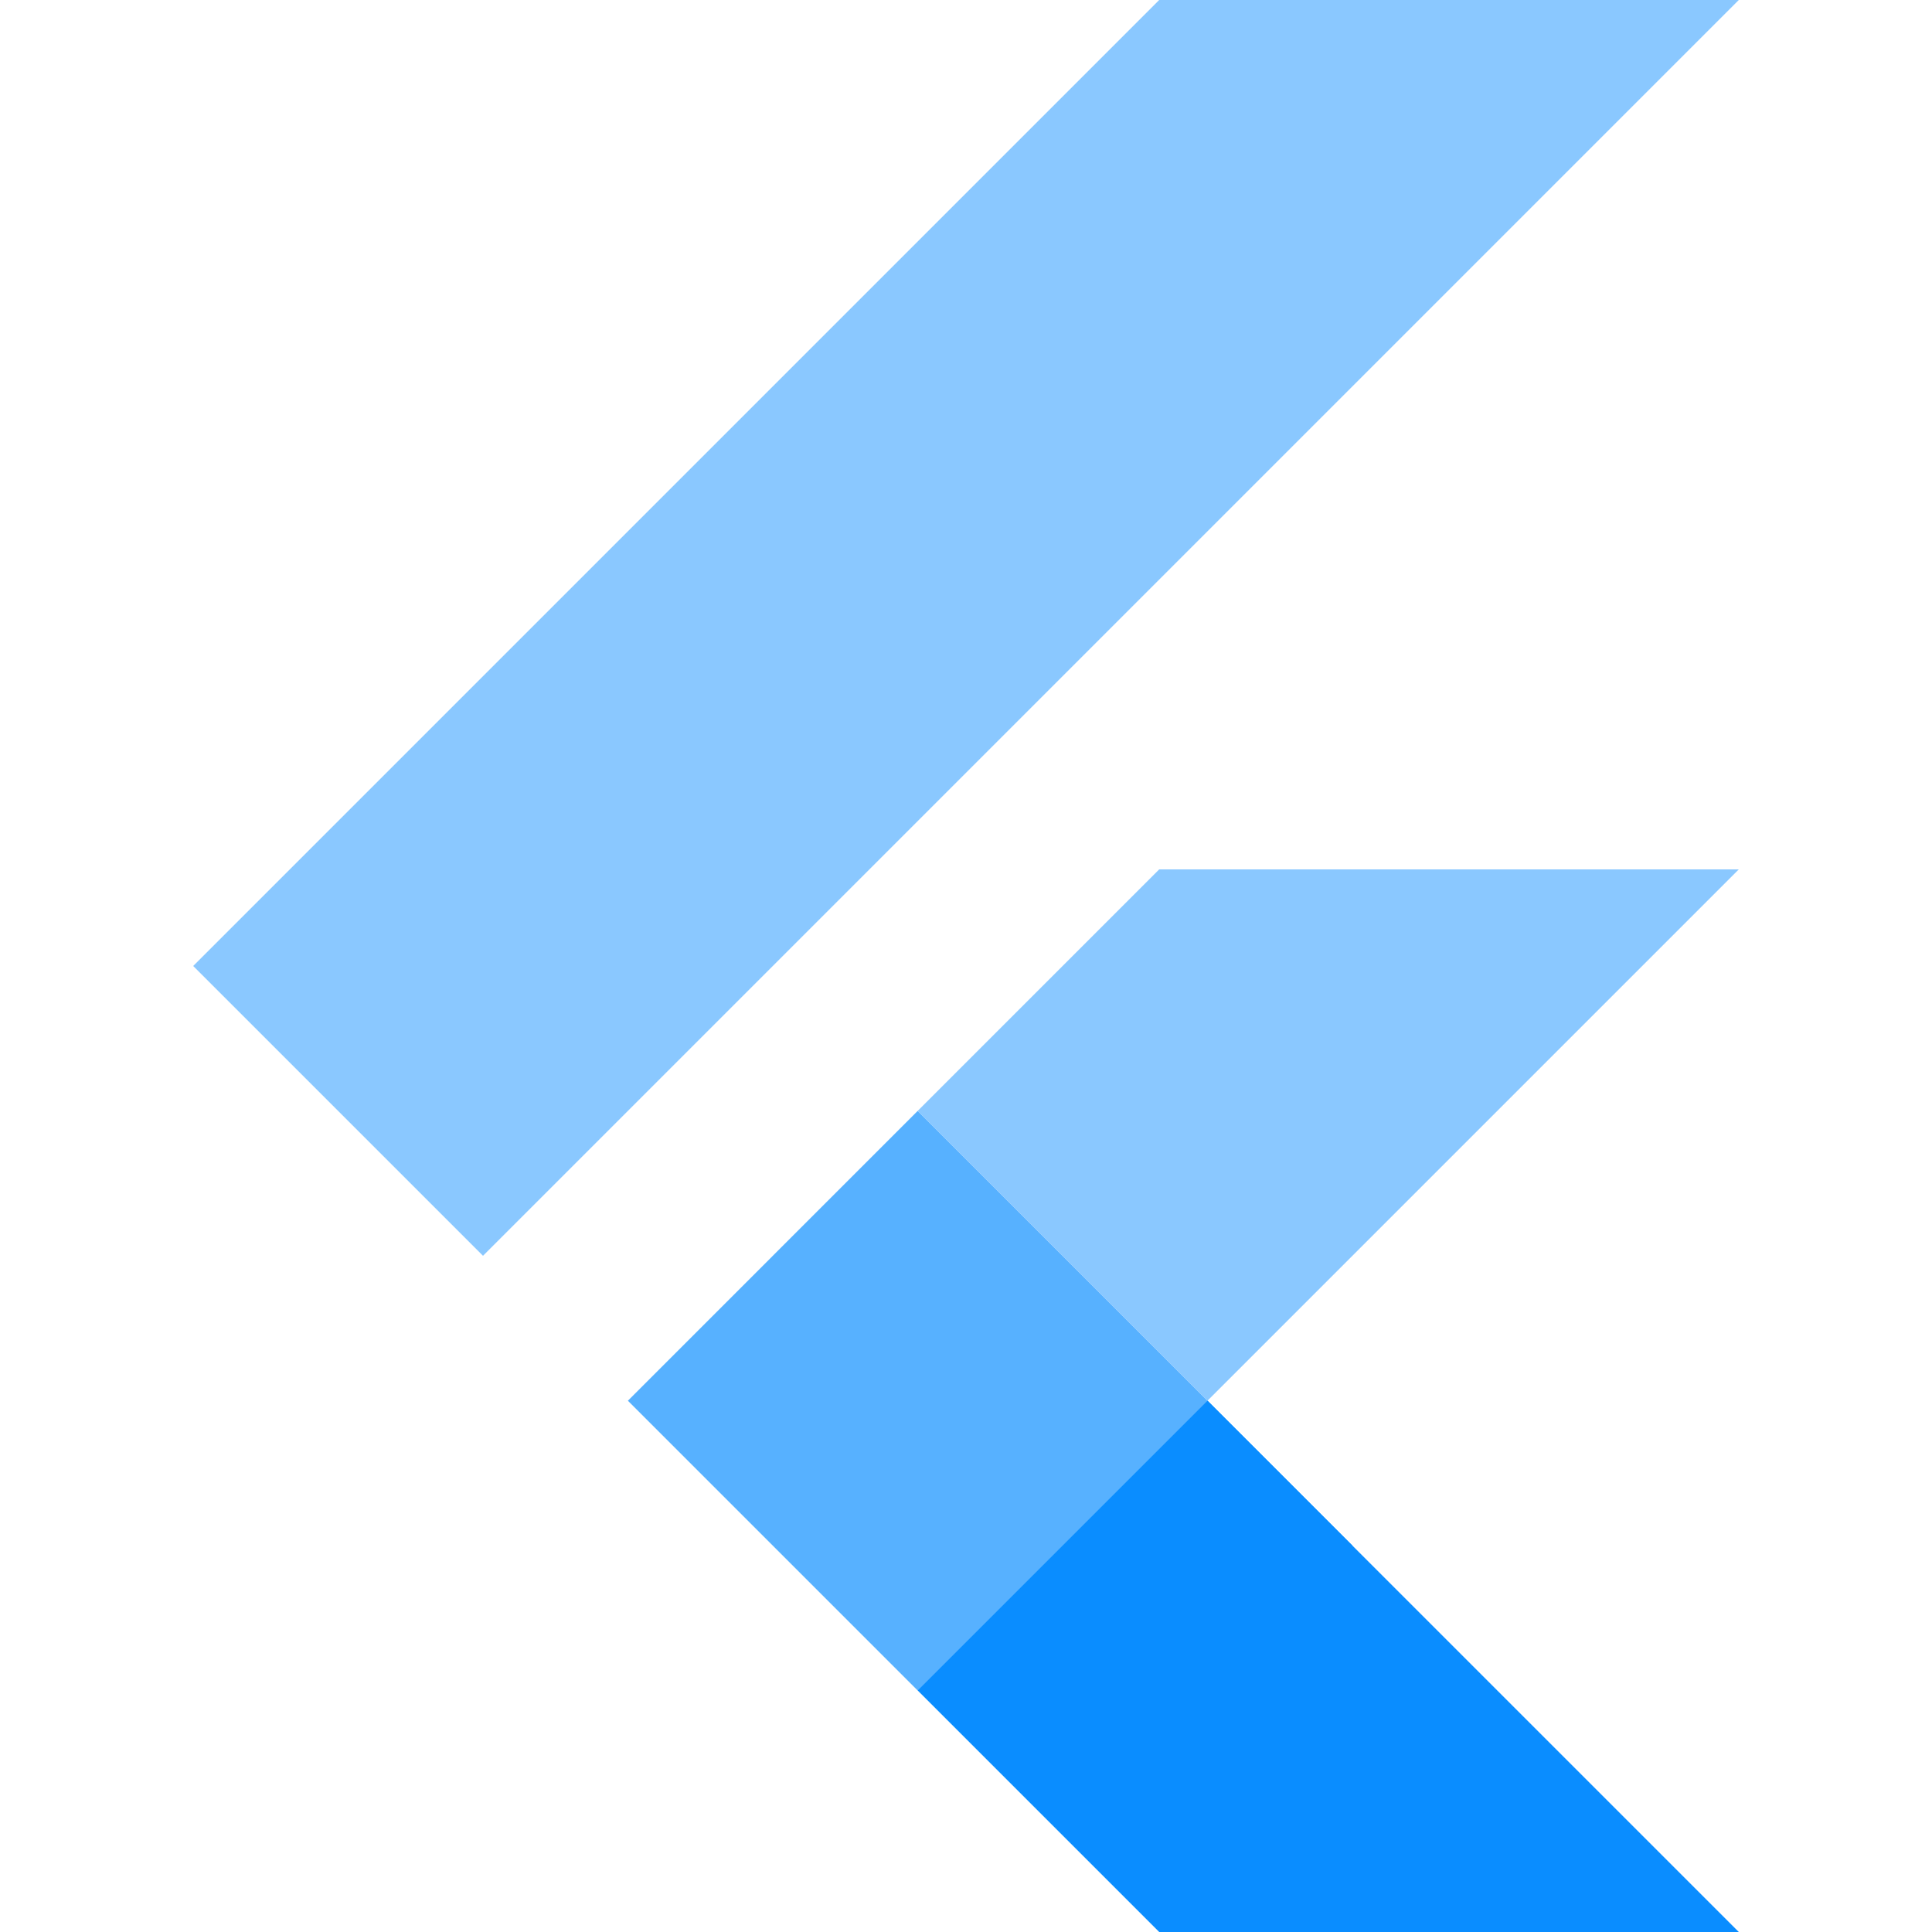
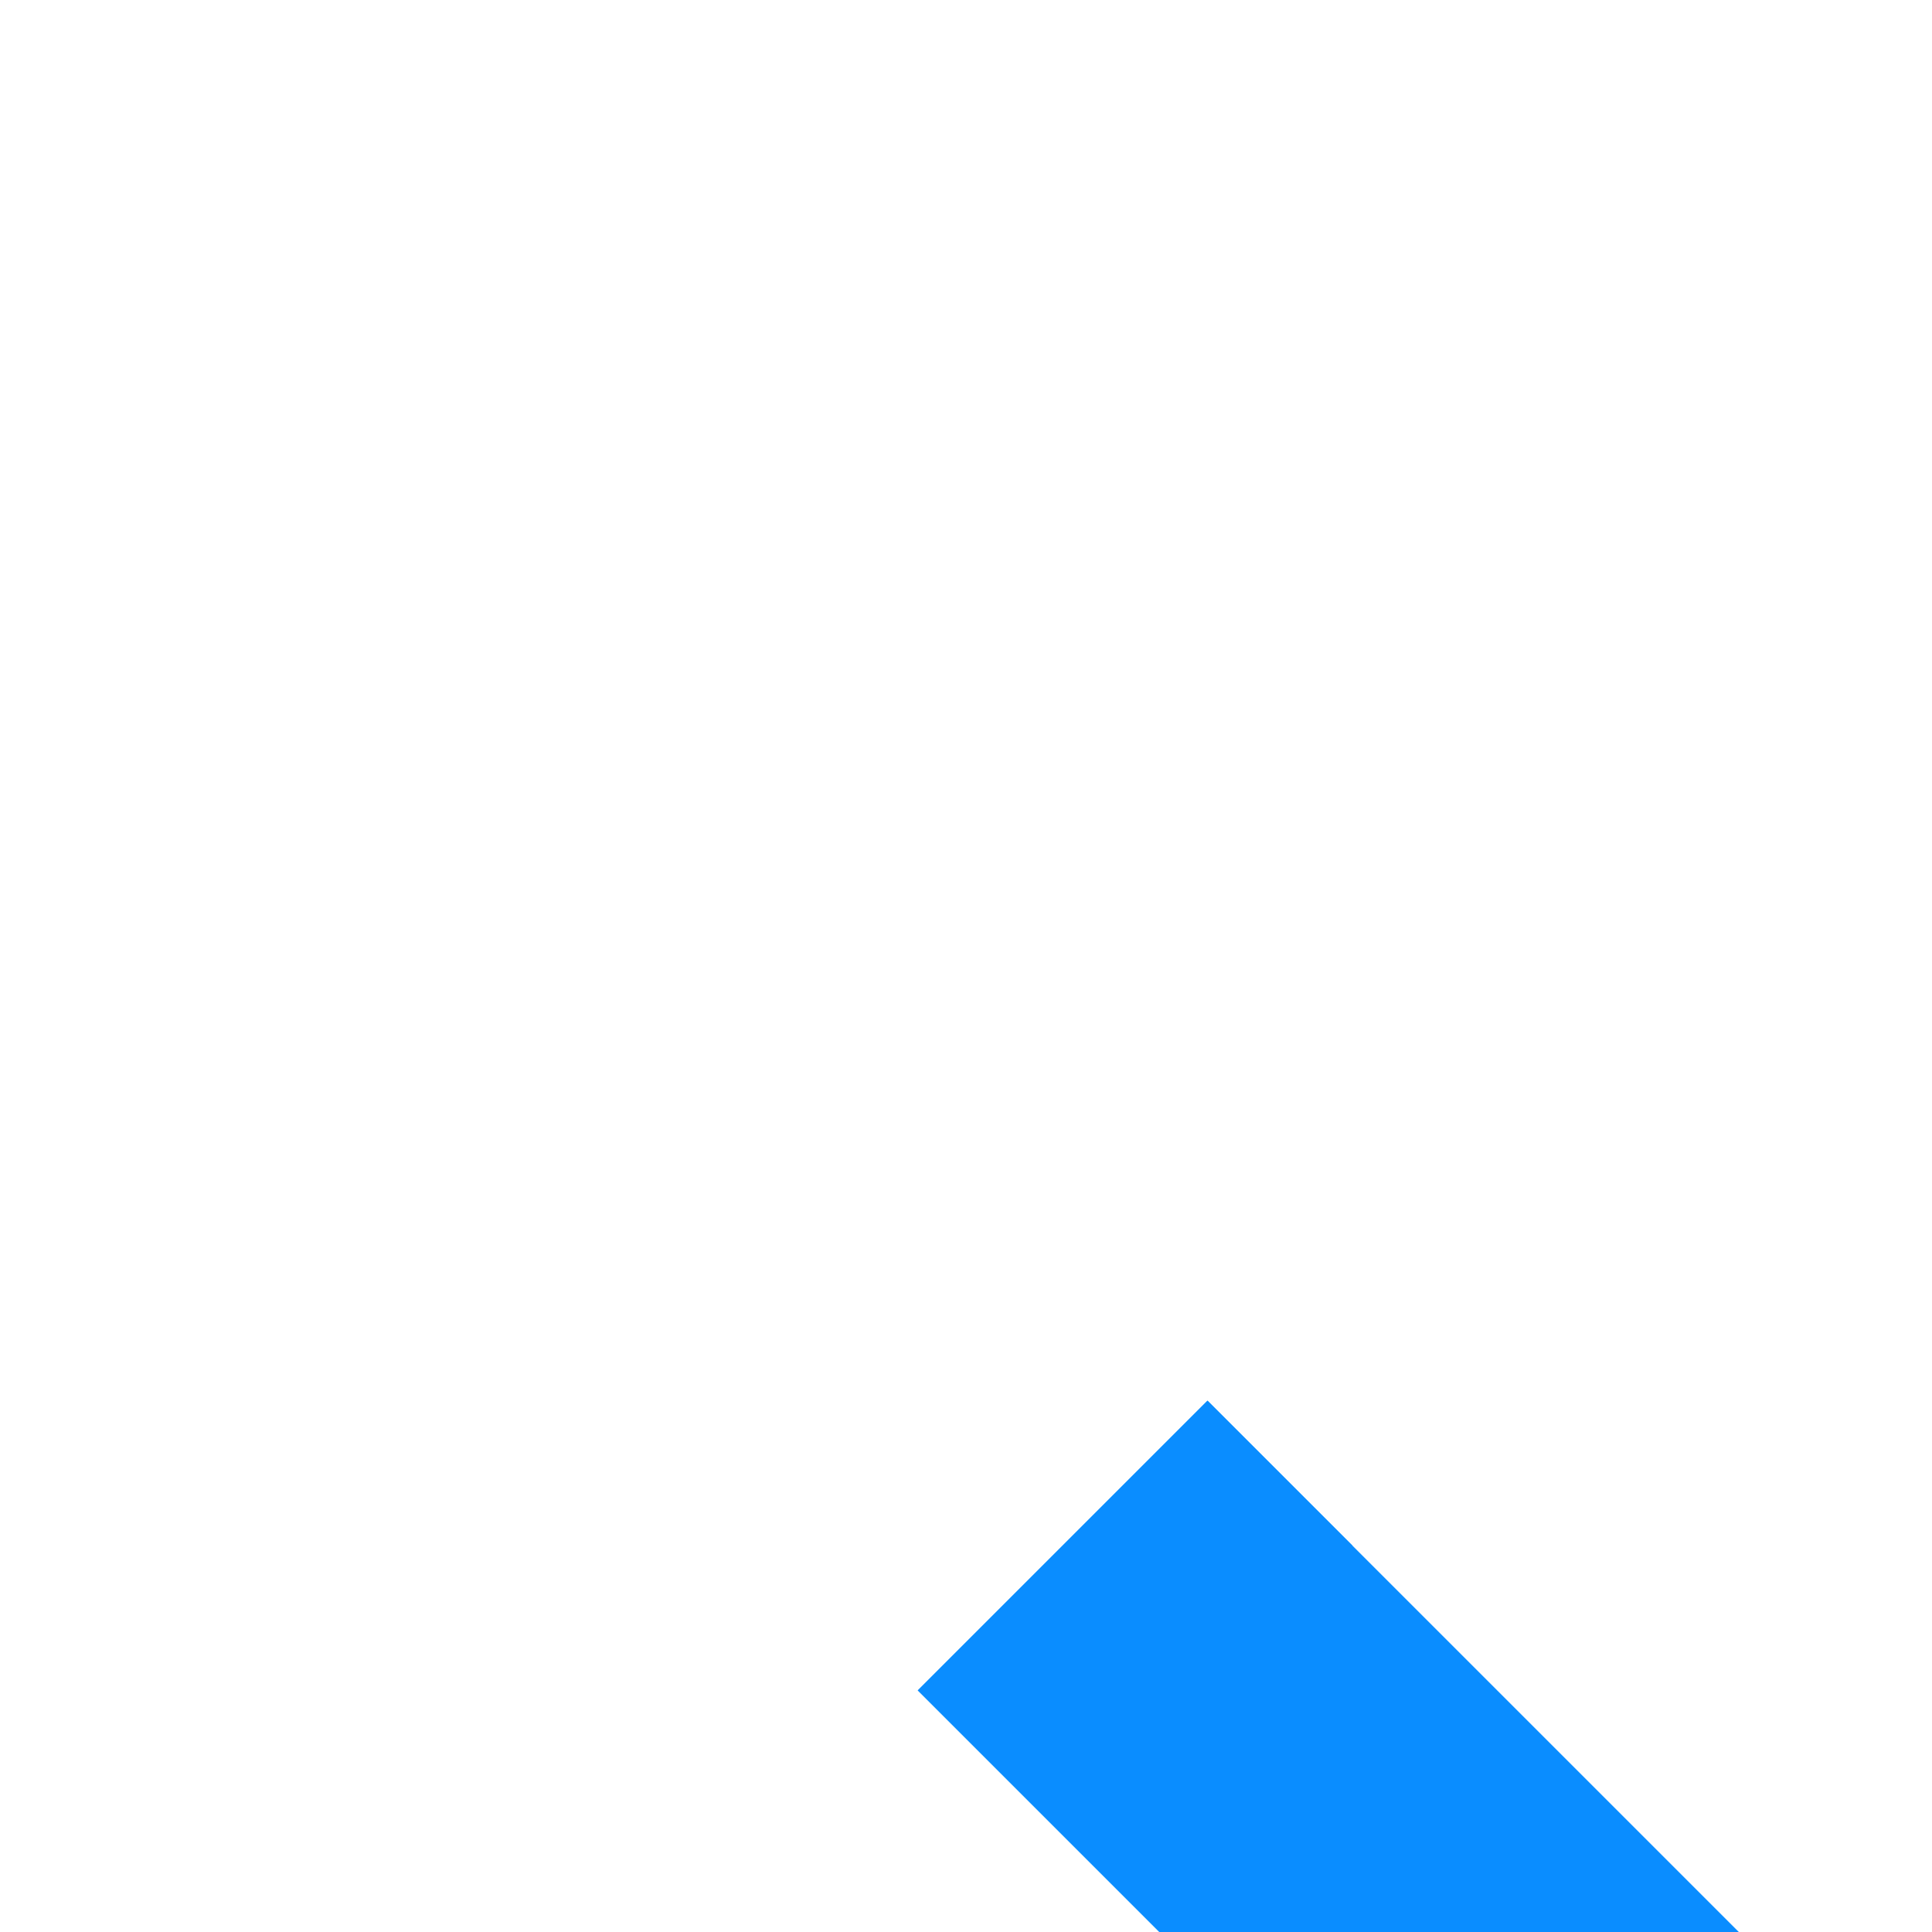
<svg xmlns="http://www.w3.org/2000/svg" viewBox="0 0 40 40">
-   <path fill="#40c4ff" d="M12 30 38 4H26L6 24zM21 27l5-5h12L27 33z" style="fill:#8ac8ff" transform="translate(-2 -4)" />
-   <path fill="#03a9f4" d="M-14.143 26.87h8.485v8.485h-8.485z" style="fill:#57b1ff" transform="rotate(-45.001 2 -4.828)" />
+   <path fill="#03a9f4" d="M-14.143 26.87h8.485h-8.485z" style="fill:#57b1ff" transform="rotate(-45.001 2 -4.828)" />
  <path fill="#01579b" d="m21 39 6-6 11 11H26z" style="fill:#0a8dff" transform="translate(-2 -4)" />
  <path fill="#084994" d="m30 36-3-3-6 6z" style="fill:#0a8dff" transform="translate(-2 -4)" />
</svg>